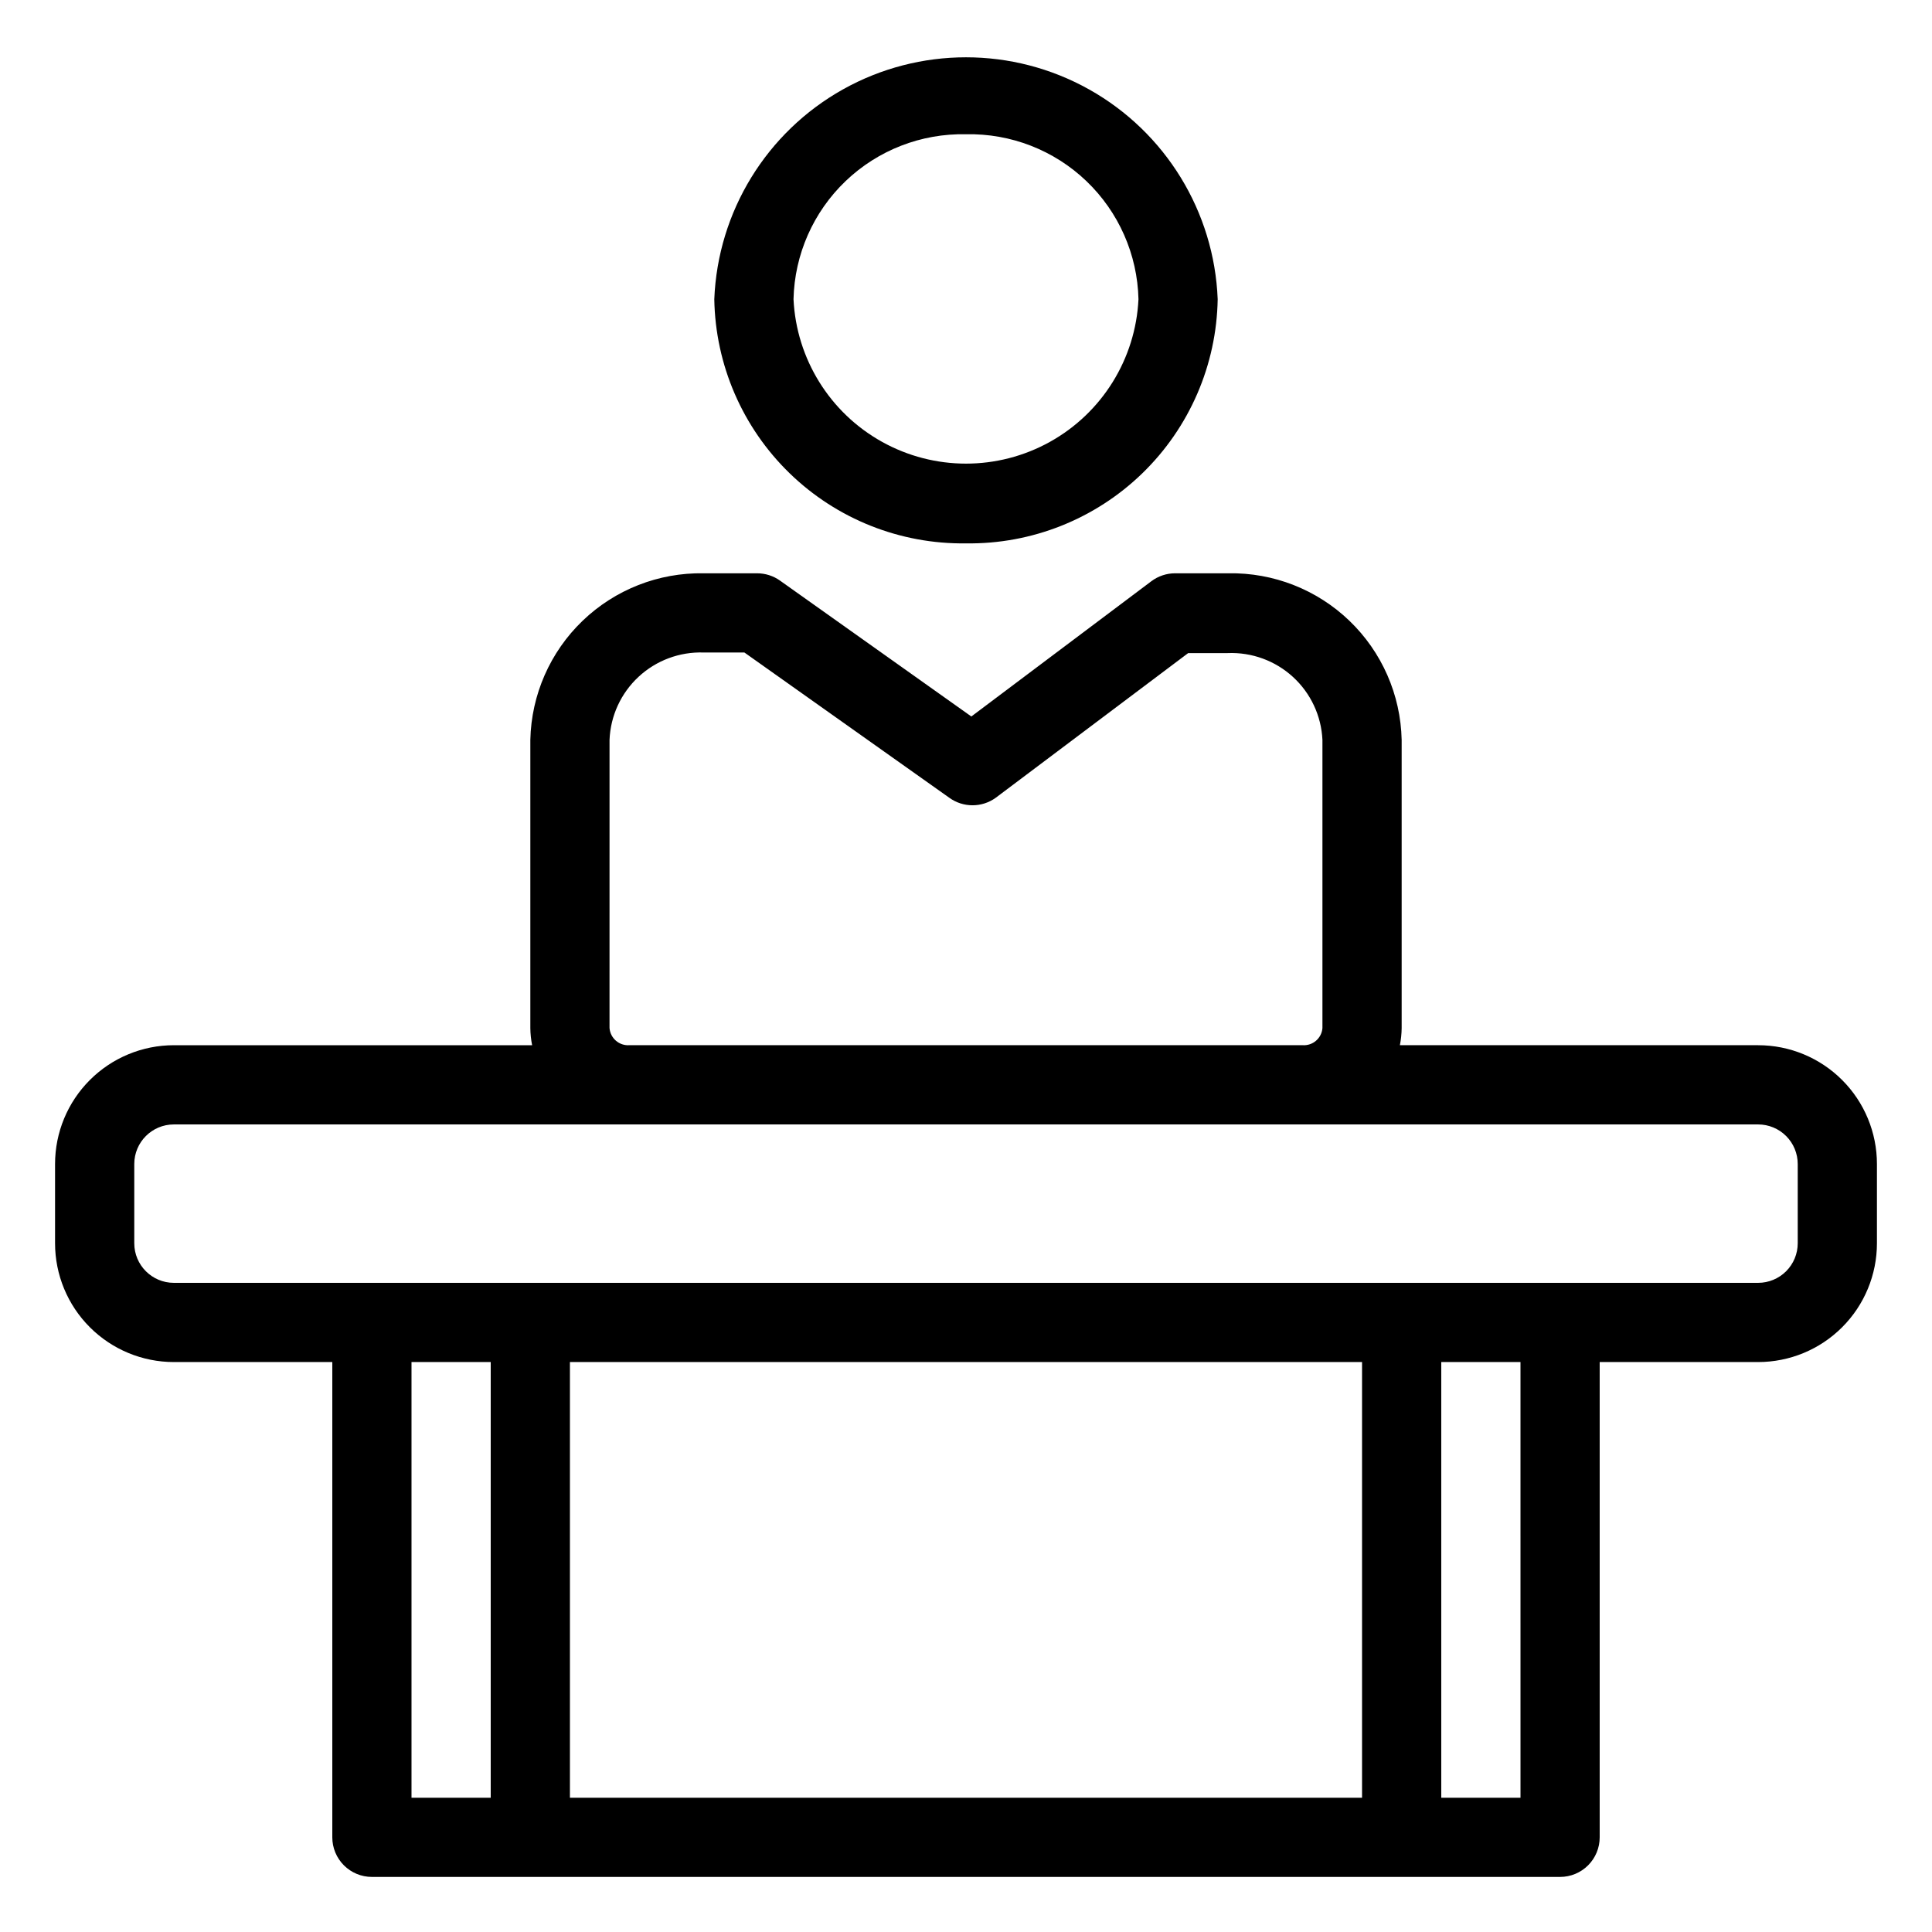
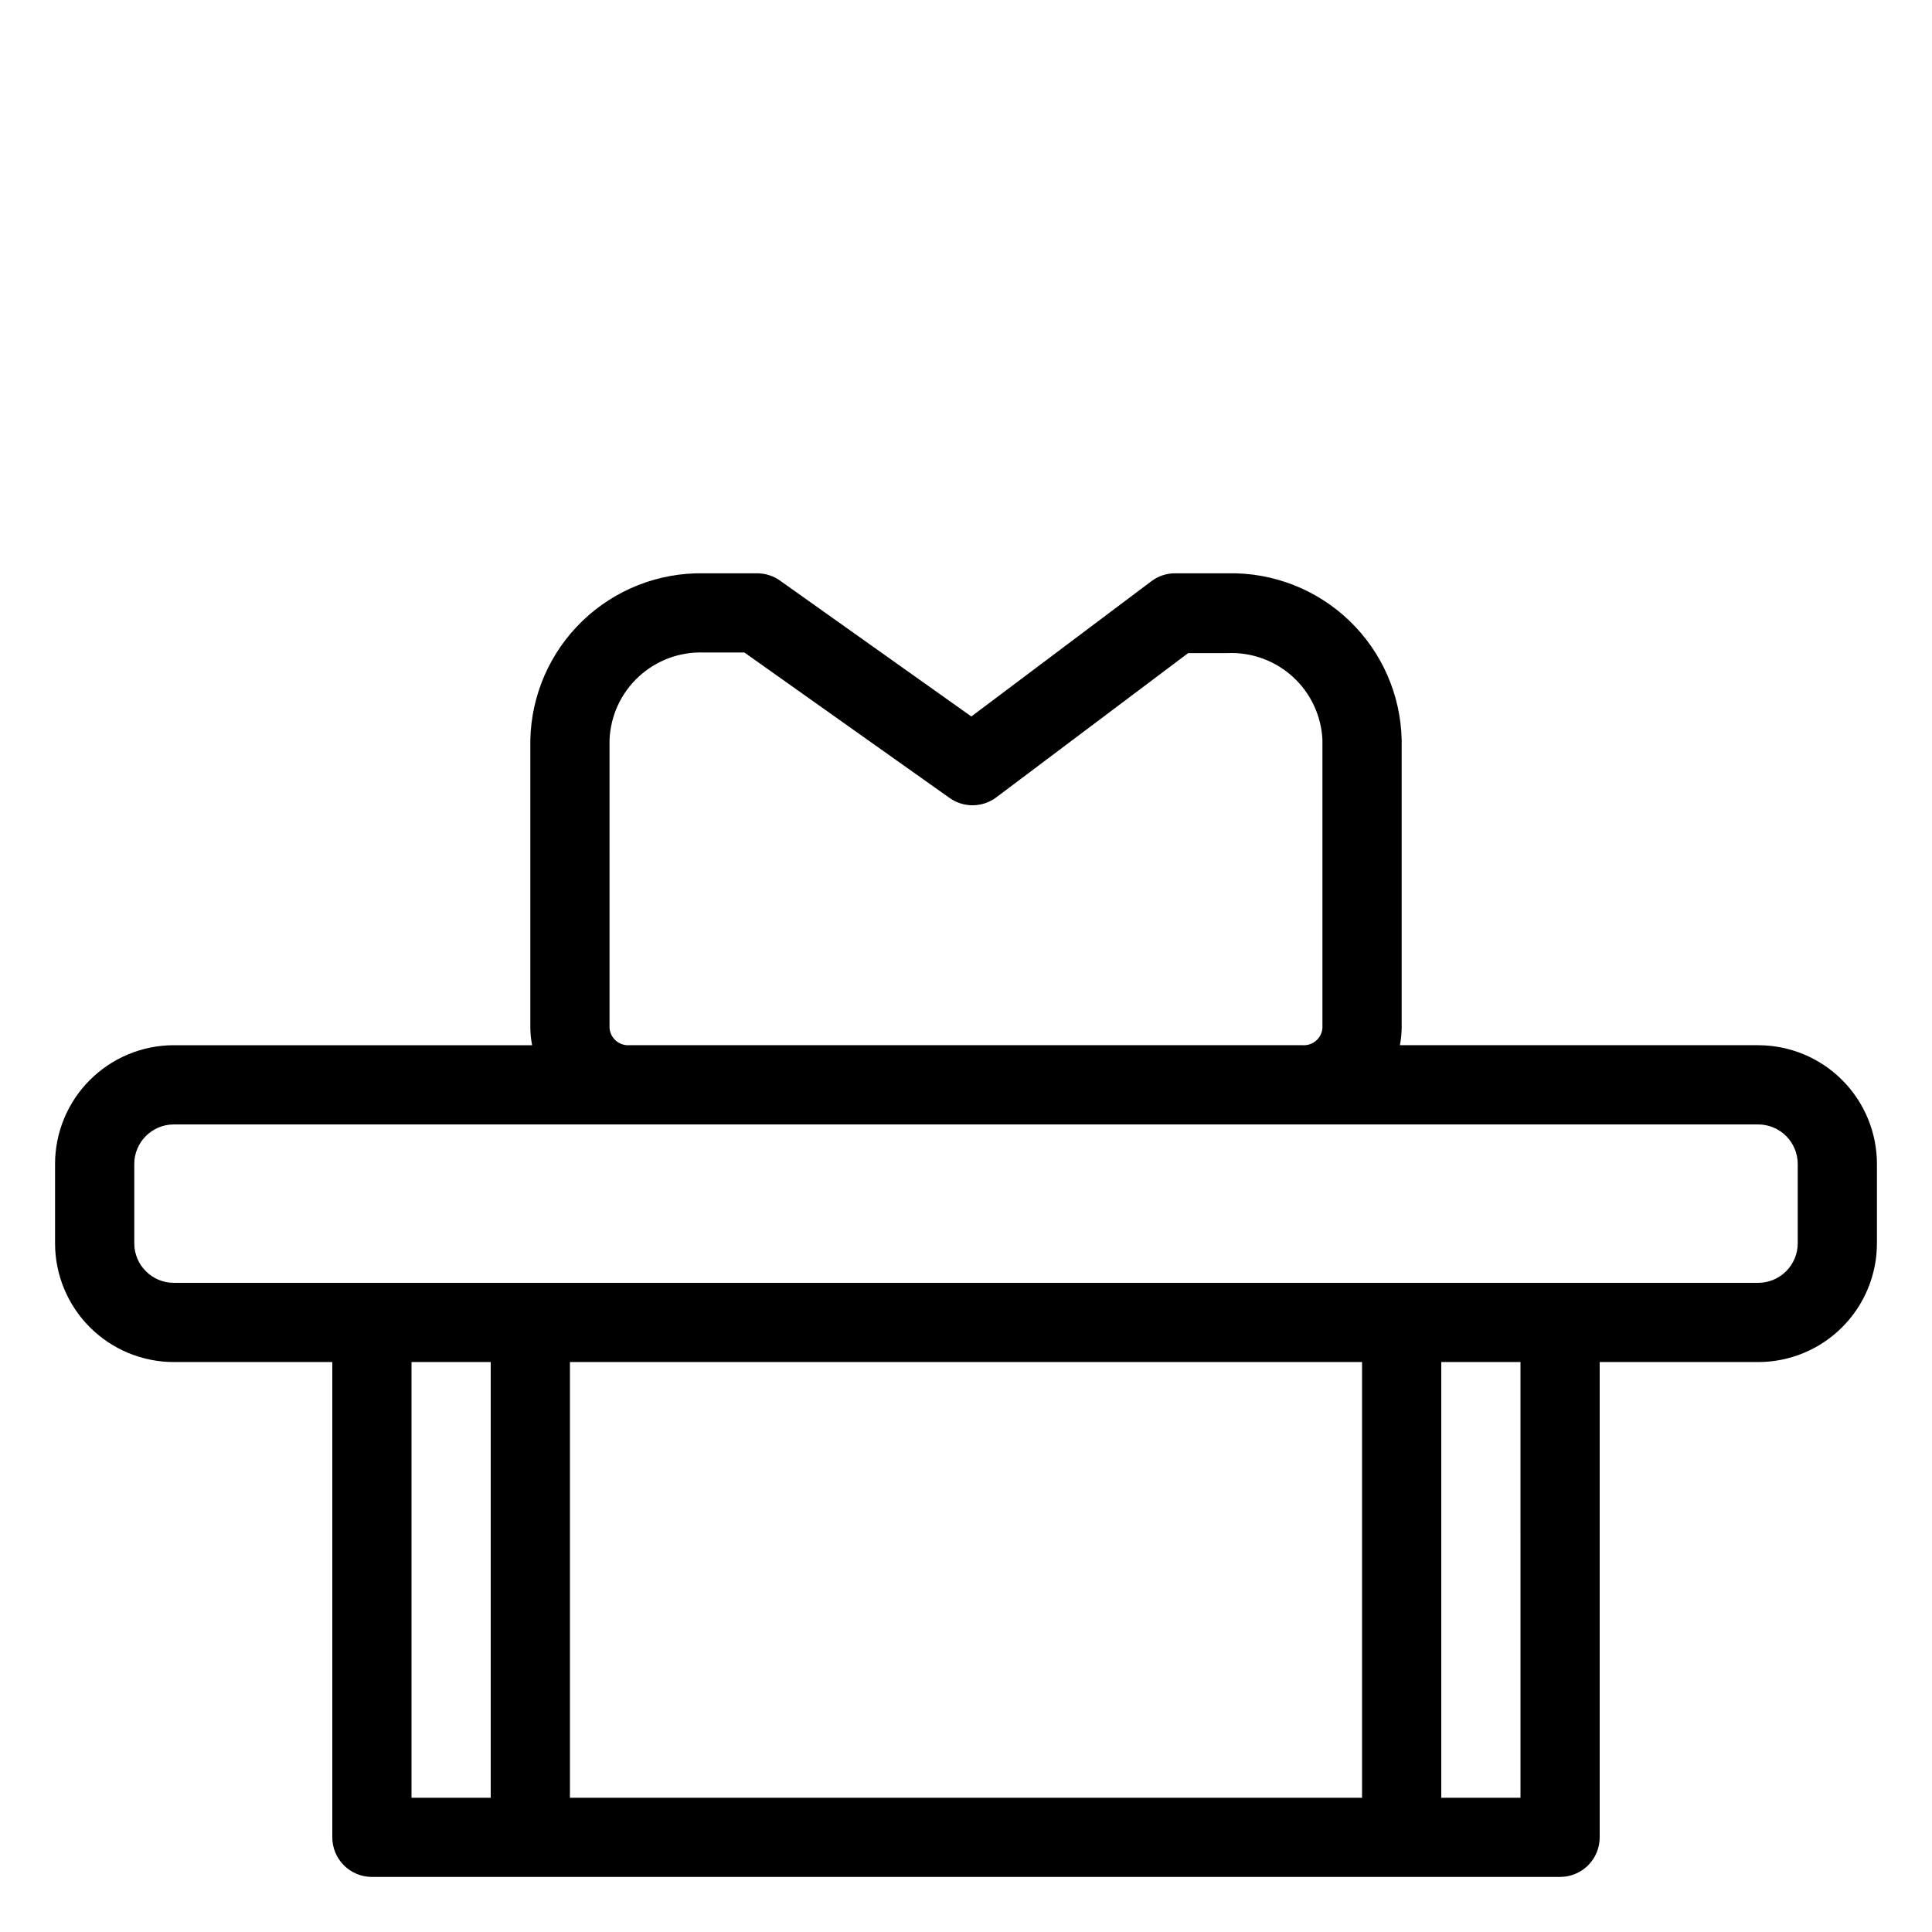
<svg xmlns="http://www.w3.org/2000/svg" fill="#000000" width="800px" height="800px" version="1.1" viewBox="144 144 512 512">
  <g>
    <path d="m609.92 420.99h-94.934c0.289-1.488 0.449-3 0.469-4.516v-76.41c-0.262-11.934-5.238-23.277-13.844-31.551-8.605-8.27-20.141-12.797-32.074-12.586h-14.117c-2.269 0-4.481 0.738-6.297 2.102l-47.707 35.844-50.695-36v-0.004c-1.777-1.262-3.906-1.941-6.086-1.941h-14.172c-11.934-0.211-23.465 4.316-32.07 12.586-8.609 8.273-13.586 19.617-13.848 31.551v76.41c0.02 1.516 0.18 3.027 0.473 4.516h-94.938c-8.352 0-16.359 3.316-22.266 9.223-5.906 5.902-9.223 13.914-9.223 22.266v20.992c0 8.348 3.316 16.359 9.223 22.262 5.906 5.906 13.914 9.223 22.266 9.223h41.984v125.95c0 2.785 1.105 5.453 3.074 7.422s4.637 3.074 7.422 3.074h314.88c2.785 0 5.453-1.105 7.422-3.074s3.074-4.637 3.074-7.422v-125.95h41.984c8.352 0 16.363-3.316 22.266-9.223 5.906-5.902 9.223-13.914 9.223-22.262v-20.992c0-8.352-3.316-16.363-9.223-22.266-5.902-5.906-13.914-9.223-22.266-9.223zm-304.39-4.512 0.004-76.414c0.258-6.367 3.023-12.371 7.695-16.707 4.668-4.336 10.863-6.648 17.23-6.438h10.812l54.266 38.469c3.688 2.695 8.695 2.695 12.383 0l50.957-38.309h10.496l0.004-0.004c6.367-0.254 12.578 2.019 17.277 6.324 4.699 4.305 7.508 10.297 7.805 16.664v76.41c-0.223 2.688-2.559 4.695-5.246 4.516h-178.43c-2.688 0.18-5.023-1.828-5.246-4.516zm-52.477 88.477h20.992v115.46h-20.992zm41.984 115.46v-115.46h209.92v115.46zm251.91 0h-20.996v-115.46h20.992zm73.469-146.94c0 2.781-1.105 5.453-3.074 7.418-1.969 1.969-4.637 3.074-7.422 3.074h-419.84c-5.797 0-10.496-4.699-10.496-10.492v-20.992c0-5.797 4.699-10.496 10.496-10.496h419.84c2.785 0 5.453 1.105 7.422 3.074 1.969 1.965 3.074 4.637 3.074 7.422z" />
-     <path d="m400 288c17.418 0.242 34.219-6.438 46.723-18.566s19.688-28.723 19.977-46.141c-0.918-23.199-13.828-44.258-34.09-55.602-20.262-11.34-44.961-11.34-65.223 0-20.258 11.344-33.172 32.402-34.09 55.602 0.289 17.418 7.473 34.012 19.977 46.141 12.504 12.129 29.305 18.809 46.727 18.566zm0-108.42c11.855-0.254 23.324 4.207 31.895 12.402 8.57 8.195 13.539 19.457 13.812 31.312-0.758 15.812-9.629 30.109-23.461 37.801-13.836 7.695-30.66 7.695-44.492 0-13.832-7.691-22.707-21.988-23.465-37.801 0.273-11.855 5.242-23.117 13.812-31.312 8.57-8.195 20.043-12.656 31.898-12.402z" />
  </g>
</svg>